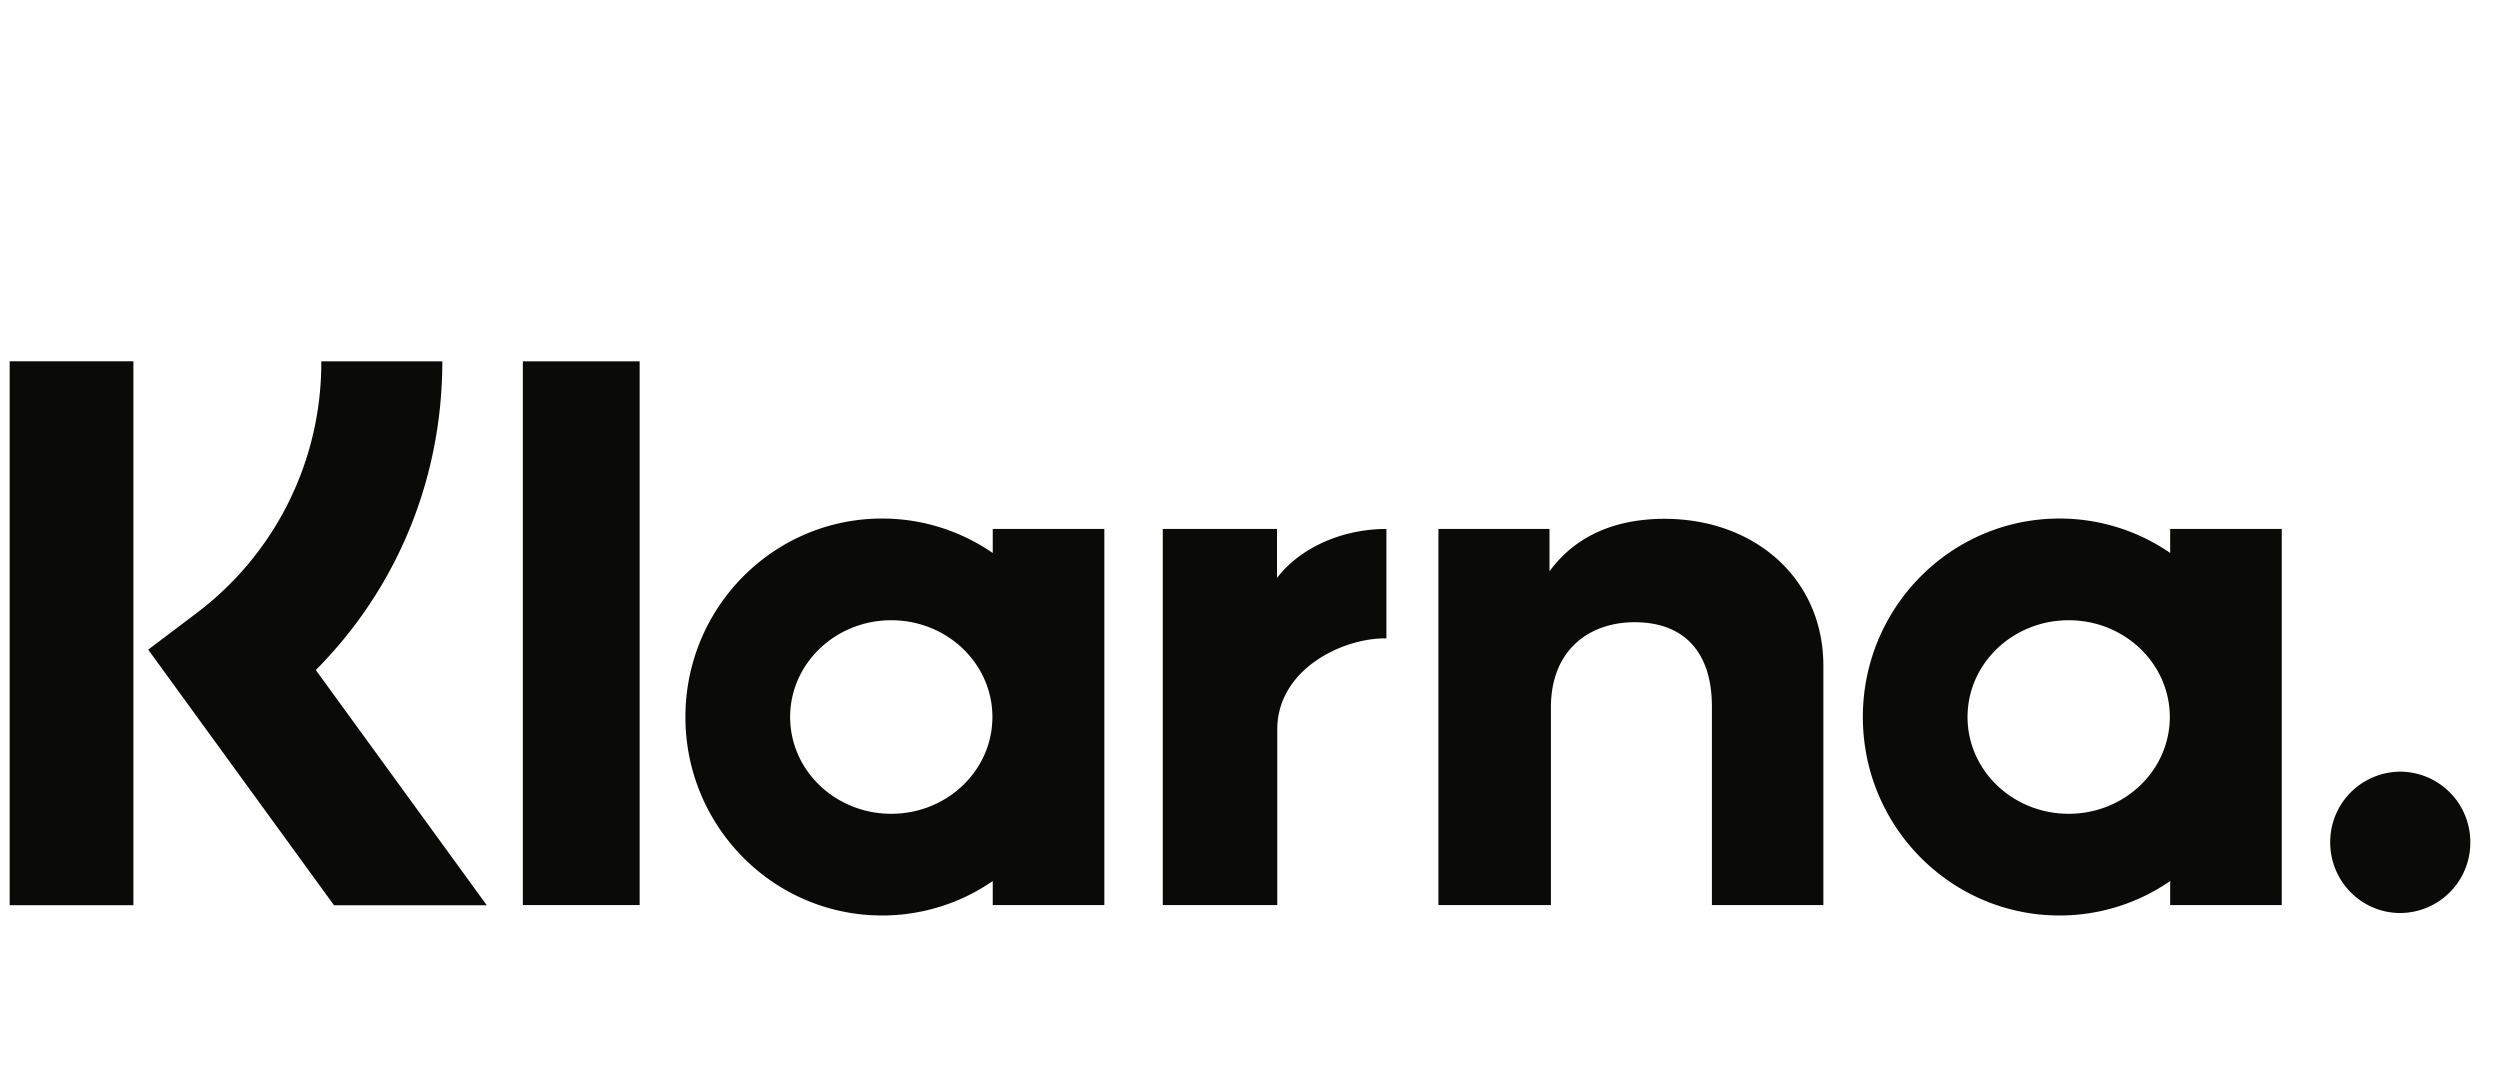
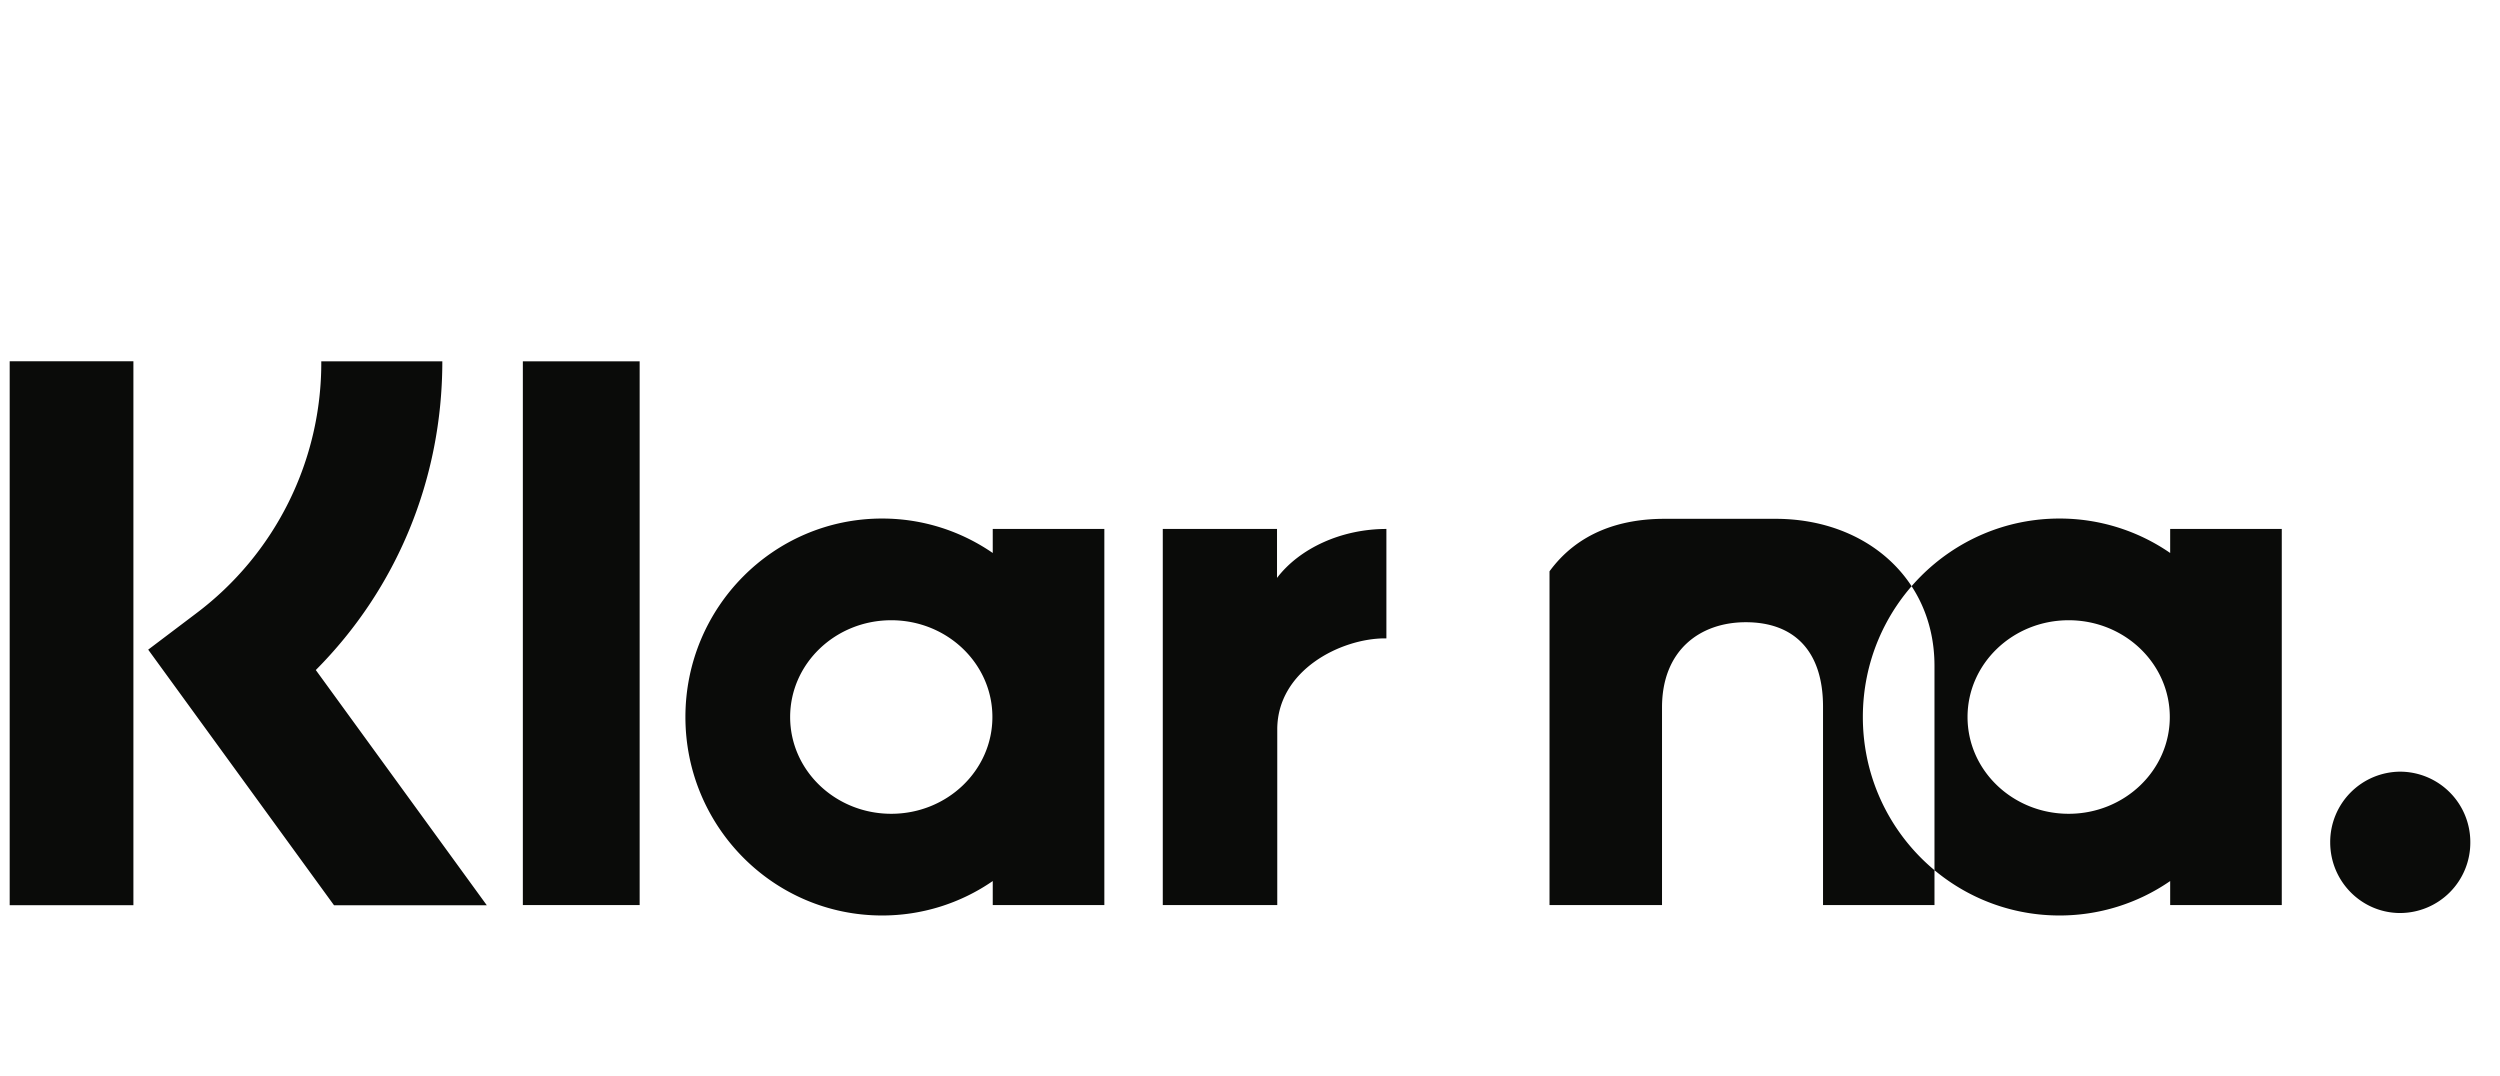
<svg xmlns="http://www.w3.org/2000/svg" fill="none" viewBox="0 0 72 31">
-   <path d="M69.127 22.224a2.027 2.027 0 0 0-2.017 2.035c0 1.125.903 2.036 2.017 2.036a2.027 2.027 0 0 0 2.018-2.036 2.027 2.027 0 0 0-2.017-2.035ZM62.49 20.65c0-1.54-1.304-2.787-2.912-2.787-1.609 0-2.913 1.248-2.913 2.787 0 1.54 1.304 2.787 2.913 2.787 1.608 0 2.912-1.248 2.912-2.787Zm.01-5.417h3.215v10.833h-3.214v-.692a5.6 5.6 0 0 1-3.187.992c-3.128 0-5.664-2.56-5.664-5.716 0-3.157 2.536-5.716 5.664-5.716a5.6 5.6 0 0 1 3.187.992v-.693Zm-25.722 1.41v-1.41h-3.29v10.833h3.297v-5.058c0-1.706 1.833-2.623 3.105-2.623h.038v-3.151c-1.305 0-2.506.564-3.15 1.41Zm-8.197 4.007c0-1.54-1.305-2.787-2.913-2.787-1.608 0-2.912 1.248-2.912 2.787 0 1.54 1.303 2.787 2.912 2.787s2.913-1.248 2.913-2.787Zm.01-5.417h3.214v10.833h-3.214v-.692a5.6 5.6 0 0 1-3.186.992c-3.129 0-5.665-2.56-5.665-5.716 0-3.157 2.536-5.716 5.665-5.716 1.182 0 2.278.367 3.186.992v-.693Zm19.347-.291c-1.284 0-2.5.402-3.312 1.512v-1.22h-3.2v10.832h3.24v-5.692c0-1.648 1.095-2.454 2.413-2.454 1.412 0 2.224.85 2.224 2.43v5.716h3.21v-6.89c0-2.52-1.985-4.234-4.575-4.234Zm-32.88 11.124h3.364v-15.66h-3.364v15.66ZM.279 26.07h3.563V10.405H.279V26.07Zm12.46-15.666c0 3.392-1.31 6.547-3.644 8.893l4.925 6.775h-4.4L4.268 18.71l1.38-1.043a9.024 9.024 0 0 0 3.605-7.26h3.486Z" fill="#0A0B09" fill-rule="evenodd" clip-rule="evenodd" />
+   <path d="M69.127 22.224a2.027 2.027 0 0 0-2.017 2.035c0 1.125.903 2.036 2.017 2.036a2.027 2.027 0 0 0 2.018-2.036 2.027 2.027 0 0 0-2.017-2.035ZM62.49 20.65c0-1.54-1.304-2.787-2.912-2.787-1.609 0-2.913 1.248-2.913 2.787 0 1.54 1.304 2.787 2.913 2.787 1.608 0 2.912-1.248 2.912-2.787Zm.01-5.417h3.215v10.833h-3.214v-.692a5.6 5.6 0 0 1-3.187.992c-3.128 0-5.664-2.56-5.664-5.716 0-3.157 2.536-5.716 5.664-5.716a5.6 5.6 0 0 1 3.187.992v-.693Zm-25.722 1.41v-1.41h-3.29v10.833h3.297v-5.058c0-1.706 1.833-2.623 3.105-2.623h.038v-3.151c-1.305 0-2.506.564-3.15 1.41Zm-8.197 4.007c0-1.54-1.305-2.787-2.913-2.787-1.608 0-2.912 1.248-2.912 2.787 0 1.54 1.303 2.787 2.912 2.787s2.913-1.248 2.913-2.787Zm.01-5.417h3.214v10.833h-3.214v-.692a5.6 5.6 0 0 1-3.186.992c-3.129 0-5.665-2.56-5.665-5.716 0-3.157 2.536-5.716 5.665-5.716 1.182 0 2.278.367 3.186.992v-.693Zm19.347-.291c-1.284 0-2.5.402-3.312 1.512v-1.22v10.832h3.24v-5.692c0-1.648 1.095-2.454 2.413-2.454 1.412 0 2.224.85 2.224 2.43v5.716h3.21v-6.89c0-2.52-1.985-4.234-4.575-4.234Zm-32.88 11.124h3.364v-15.66h-3.364v15.66ZM.279 26.07h3.563V10.405H.279V26.07Zm12.46-15.666c0 3.392-1.31 6.547-3.644 8.893l4.925 6.775h-4.4L4.268 18.71l1.38-1.043a9.024 9.024 0 0 0 3.605-7.26h3.486Z" fill="#0A0B09" fill-rule="evenodd" clip-rule="evenodd" />
</svg>